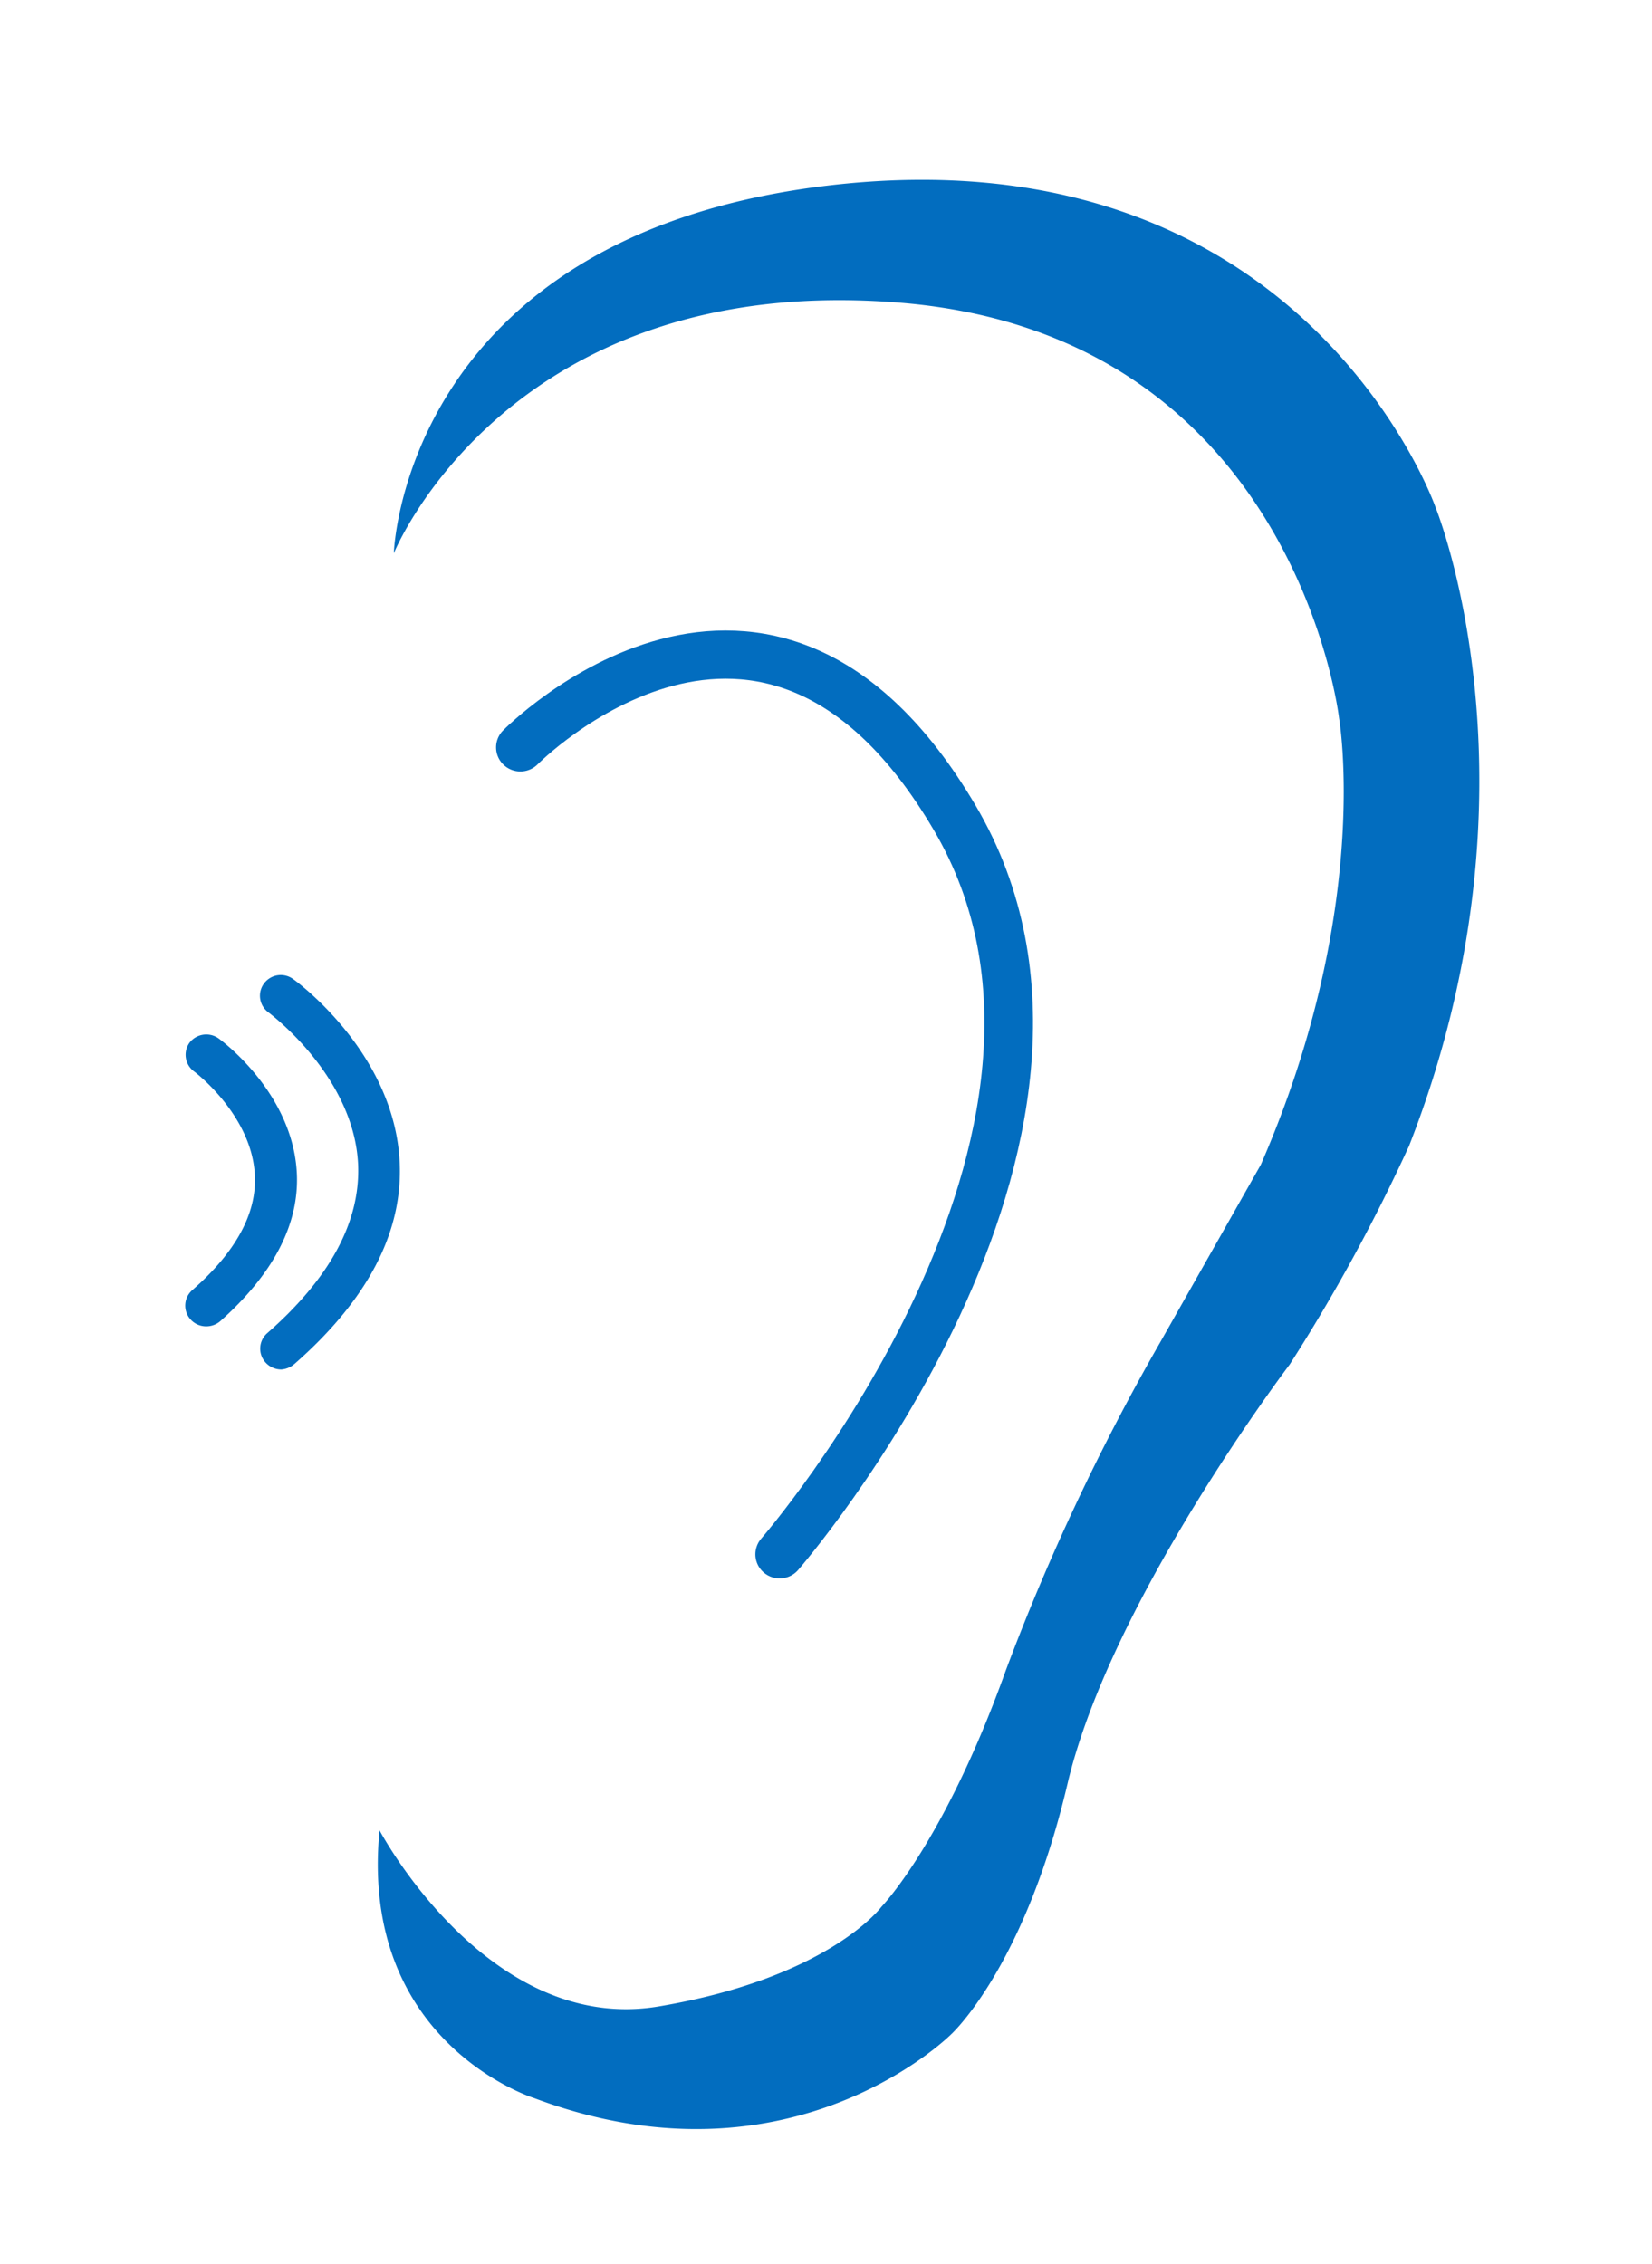
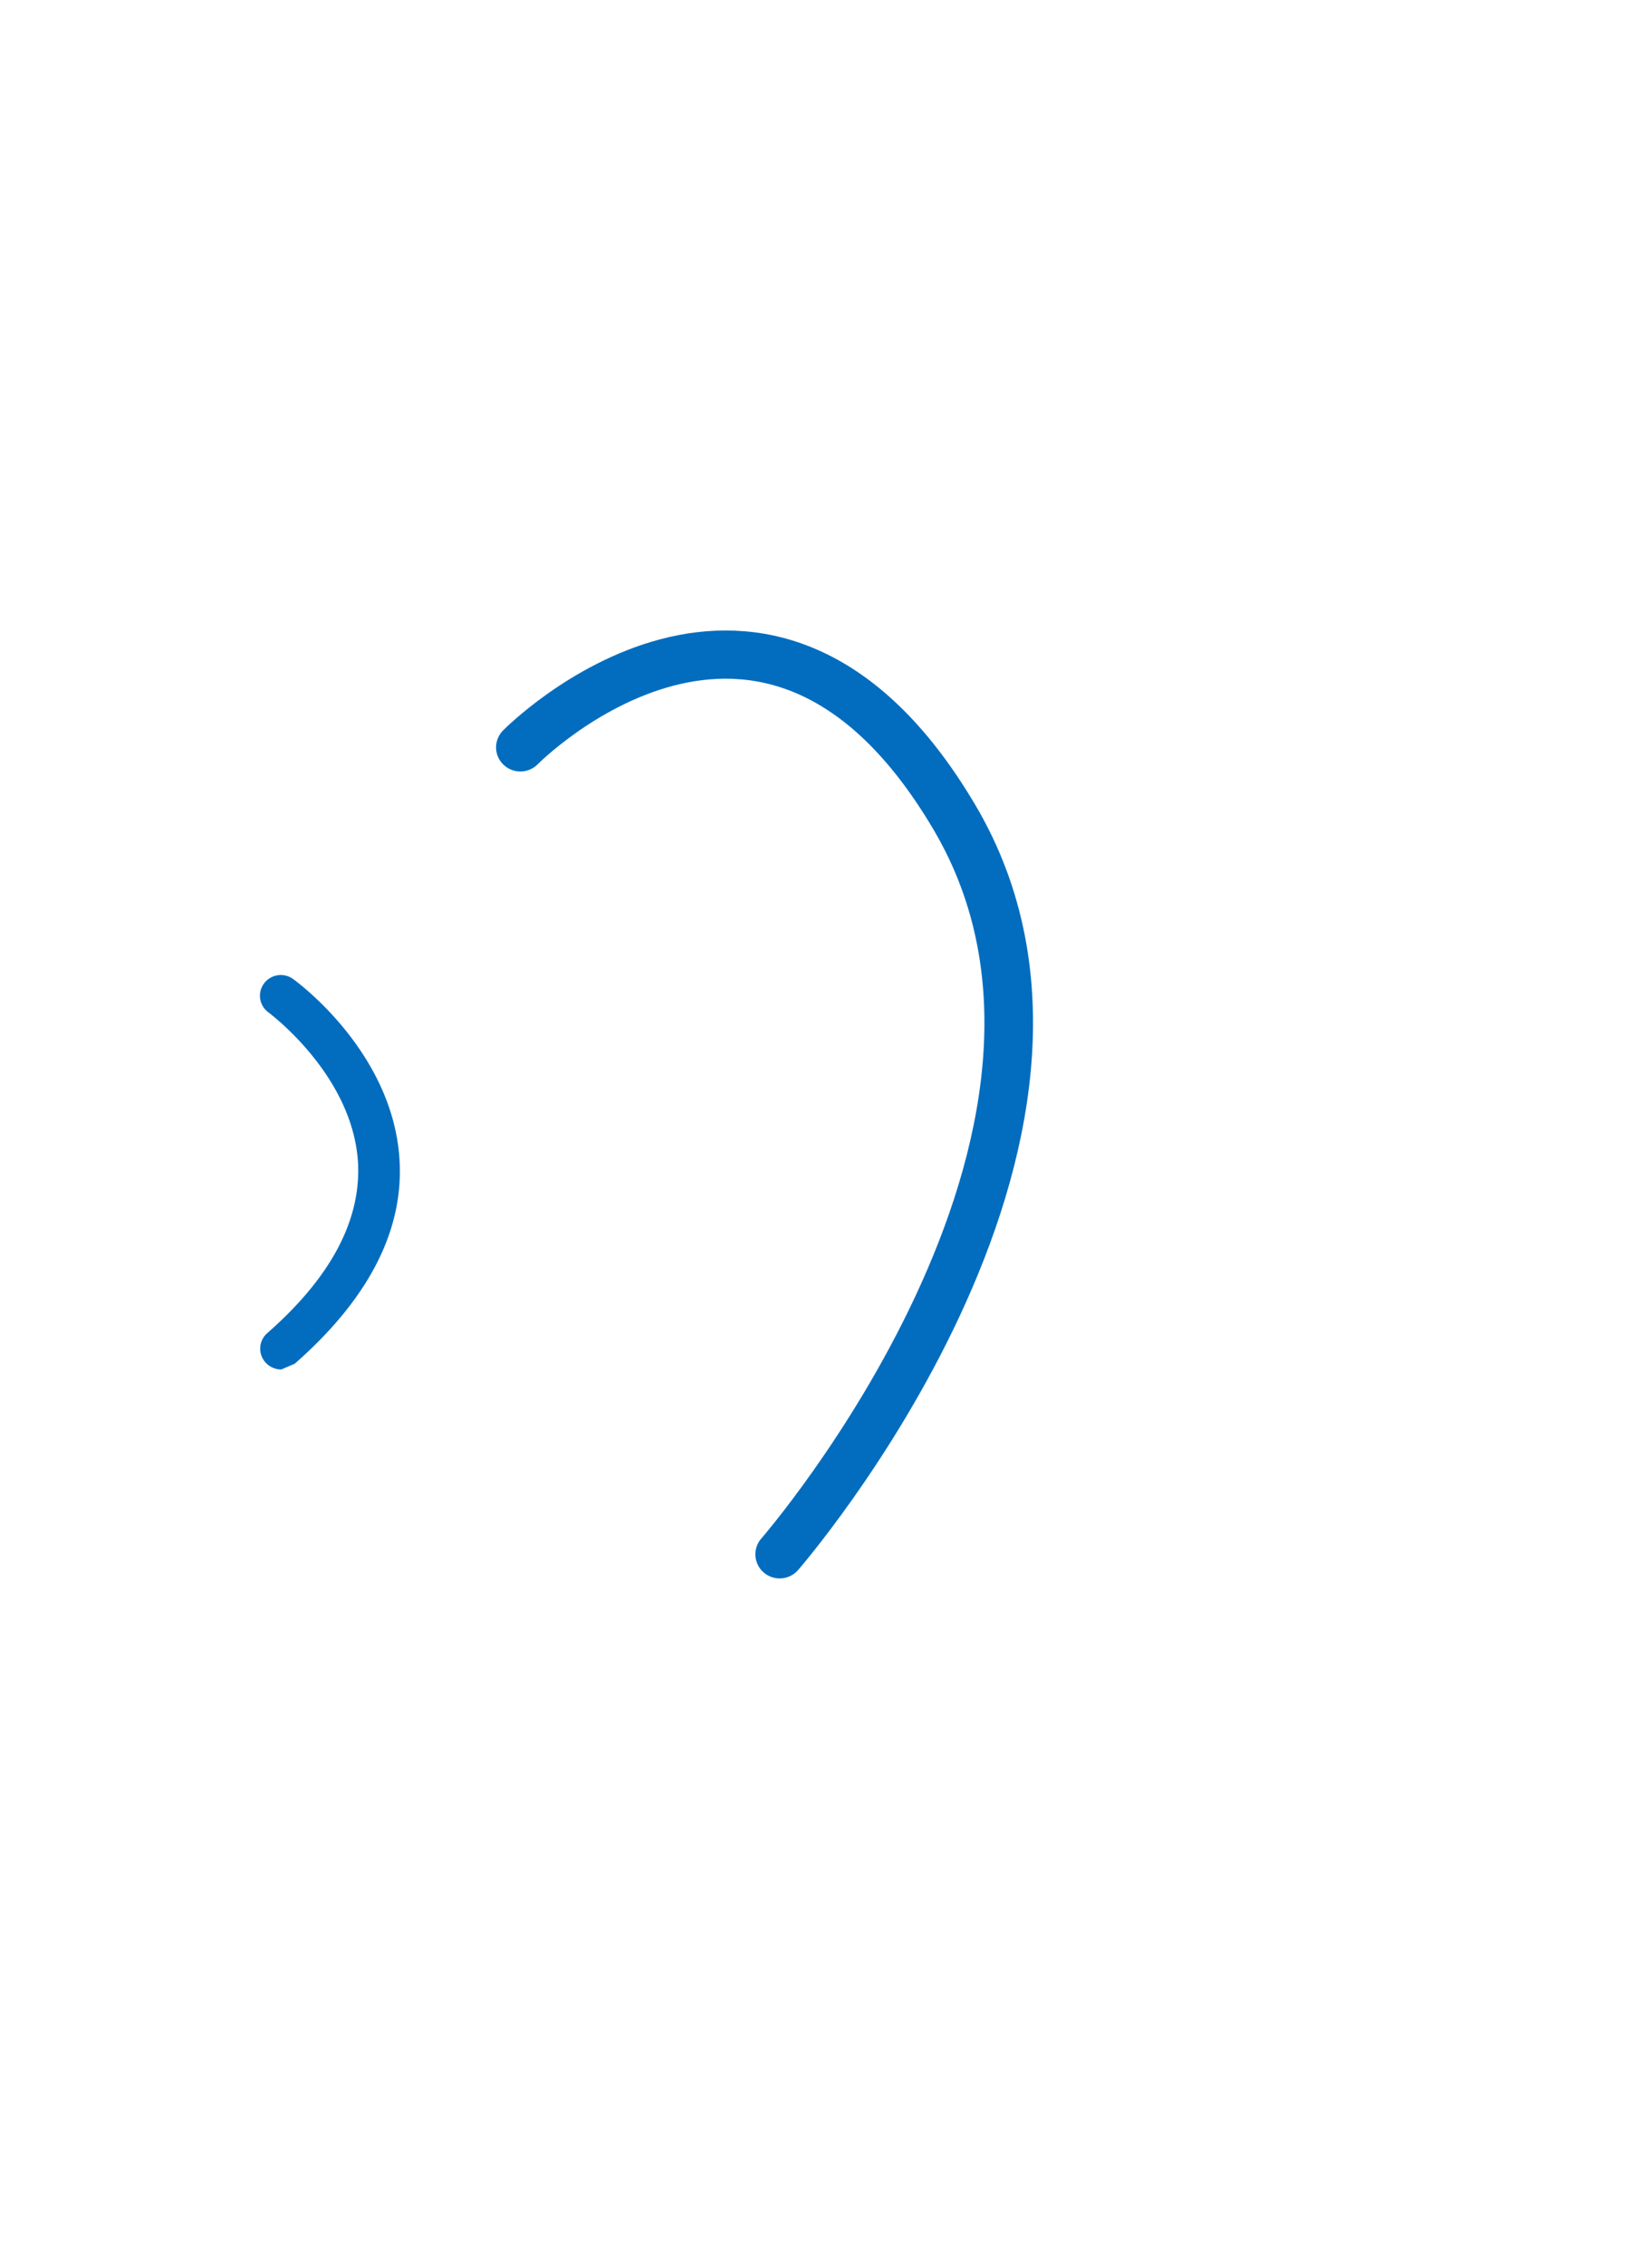
<svg xmlns="http://www.w3.org/2000/svg" width="73" height="100" viewBox="0 0 73 99">
  <path style="fill:none;stroke-width:2;stroke-linecap:round;stroke-linejoin:round;stroke:#026dbf;stroke-opacity:1;stroke-miterlimit:4" d="M21.41 30.53s10.101-10.351 17.859 2.9C47.03 46.68 32.079 64 32.079 64" transform="scale(1.074 1.065)" />
-   <path style="stroke:none;fill-rule:nonzero;fill:#026dbf;fill-opacity:1" d="M51.293 58.75a98.552 98.552 0 0 0-6.86 14.574c-2.706 7.547-5.476 10.399-5.476 10.399s-2.309 3.14-9.855 4.41c-7.547 1.265-12.332-7.781-12.332-7.781-.915 9.43 6.847 11.835 6.847 11.835 11.367 4.258 18.422-2.832 18.422-2.832s3.223-2.937 5.133-11.058c1.91-8.125 9.82-18.524 9.82-18.524a78.116 78.116 0 0 0 5.274-9.656c6.226-15.894 1.16-28.23 1.16-28.23S57.574 5.164 36.5 7.707C17.809 9.973 17.402 23.941 17.402 23.941s5.067-12.52 22.446-11.062c17.382 1.46 19.324 18.344 19.324 18.344s1.473 8.41-3.457 19.726ZM9.113 58.09a.924.924 0 0 1-.695-.309.91.91 0 0 1 .086-1.297c1.91-1.672 2.844-3.375 2.758-5.066-.13-2.672-2.672-4.578-2.672-4.578a.913.913 0 0 1-.207-1.29.936.936 0 0 1 1.277-.179c.13.094 3.285 2.414 3.457 5.961.11 2.277-1.07 4.469-3.39 6.535a.947.947 0 0 1-.614.223Zm0 0" />
-   <path style="stroke:none;fill-rule:nonzero;fill:#026dbf;fill-opacity:1" d="M12.43 59.996a.938.938 0 0 1-.696-.309.91.91 0 0 1 .075-1.296c2.77-2.43 4.12-4.922 4.015-7.453-.183-3.918-3.918-6.676-3.949-6.708a.908.908 0 0 1-.215-1.277.923.923 0 0 1 1.285-.21c.196.136 4.489 3.288 4.715 8.097.149 3.09-1.418 6.078-4.637 8.902a.985.985 0 0 1-.593.254Zm0 0" />
+   <path style="stroke:none;fill-rule:nonzero;fill:#026dbf;fill-opacity:1" d="M12.43 59.996a.938.938 0 0 1-.696-.309.91.91 0 0 1 .075-1.296c2.77-2.43 4.12-4.922 4.015-7.453-.183-3.918-3.918-6.676-3.949-6.708a.908.908 0 0 1-.215-1.277.923.923 0 0 1 1.285-.21c.196.136 4.489 3.288 4.715 8.097.149 3.09-1.418 6.078-4.637 8.902Zm0 0" />
</svg>